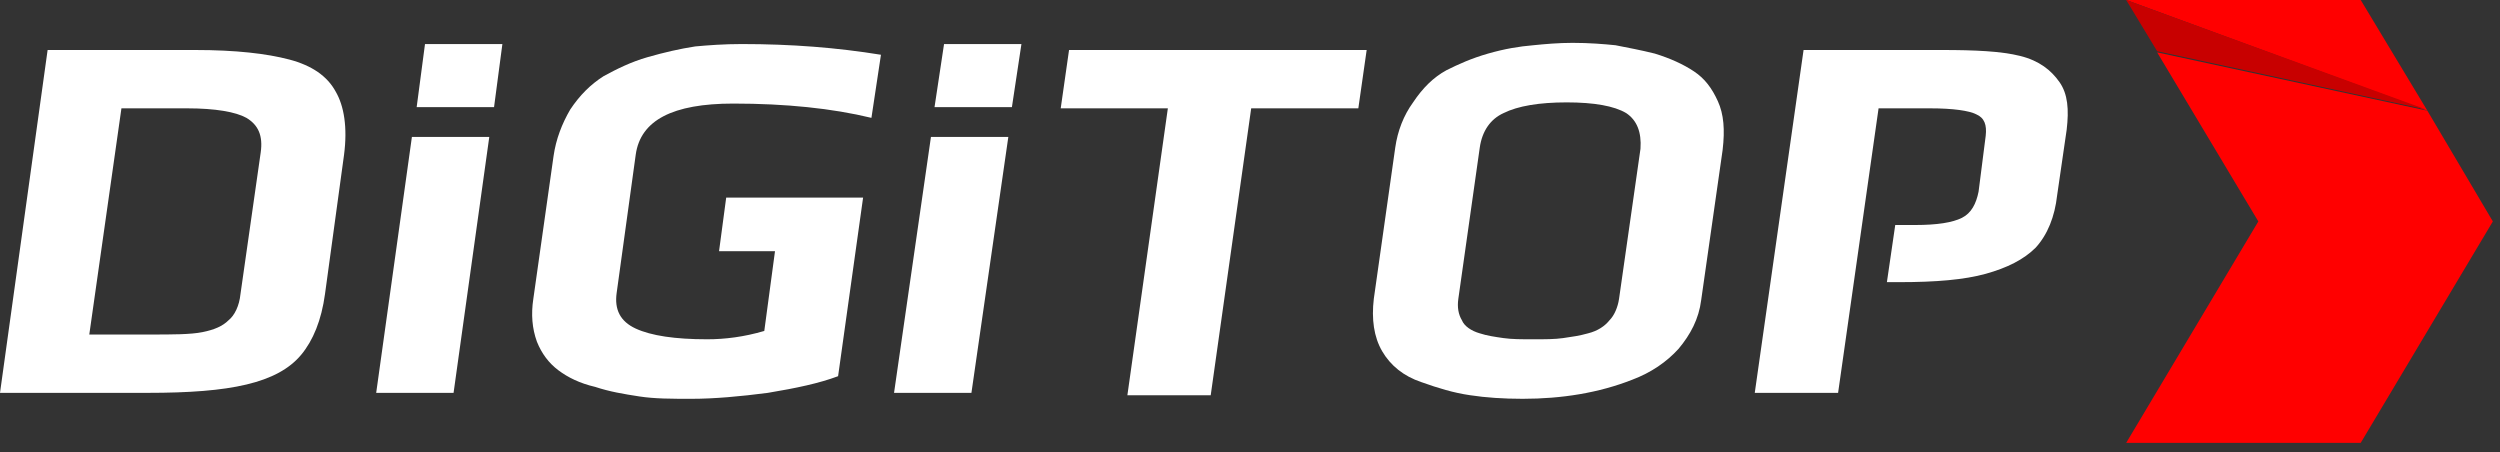
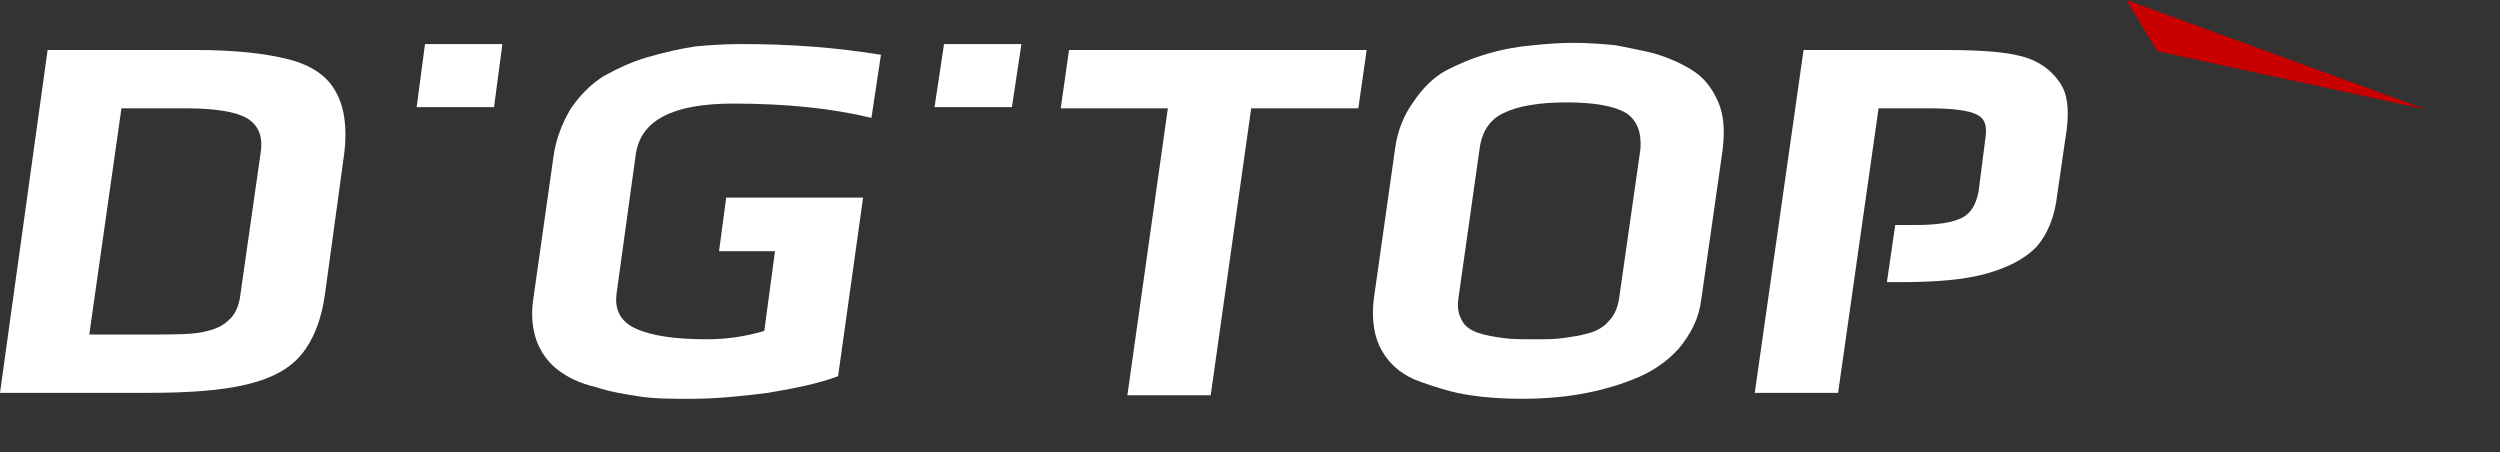
<svg xmlns="http://www.w3.org/2000/svg" width="210" height="38" viewBox="0 0 210 38" fill="none">
  <rect x="0" y="0" width="210" height="38" fill="#333333" stroke="none" />
-   <path d="M81.6 33L84.7 11.5H78.2L75.1 33H81.6Z" fill="white" />
-   <path d="M41.1 11.5H34.6L31.6 33H38.1L41.1 11.5Z" fill="white" />
  <path d="M35.7 3.7L35 9H41.5L42.2 3.7H35.7Z" fill="white" />
  <path d="M28.2 7.7C27.5 6.4 26.2 5.5 24.3 5C22.4 4.5 19.8 4.2 16.4 4.2H4L0 33H12.4C15.9 33 18.6 32.8 20.7 32.3C22.8 31.8 24.3 31 25.3 29.8C26.3 28.6 27 26.9 27.3 24.7L28.9 13C29.2 10.7 28.9 8.9 28.2 7.7ZM21.9 12.8L20.2 24.7C20.1 25.7 19.7 26.5 19.2 26.9C18.7 27.4 18 27.7 17 27.9C16 28.1 14.5 28.1 12.6 28.1H7.5L10.2 9.1H15.7C18.1 9.1 19.8 9.4 20.7 9.9C21.7 10.5 22.1 11.4 21.9 12.8Z" fill="white" />
  <path d="M79.3 3.7L78.5 9H85L85.8 3.7H79.3Z" fill="white" />
  <path d="M89.8 4.2L89.1 9.1H98.1L94.7 33.2H101.7L105.1 9.1H114.1L114.8 4.2H89.8Z" fill="white" />
  <path d="M61.6 8.7C66 8.7 69.9 9.1 73.2 9.9L74 4.6C70.3 4 66.5 3.7 62.3 3.7C60.8 3.7 59.5 3.8 58.4 3.9C57.1 4.1 55.8 4.4 54.4 4.8C53 5.2 51.8 5.8 50.7 6.4C49.6 7.1 48.7 8 47.9 9.2C47.2 10.4 46.7 11.7 46.5 13.1L44.8 25.1C44.6 26.4 44.7 27.6 45.1 28.7C45.5 29.7 46.1 30.5 46.9 31.1C47.7 31.7 48.7 32.2 50 32.5C51.2 32.9 52.4 33.1 53.7 33.3C55 33.5 56.4 33.5 58.1 33.5C60 33.5 62.2 33.3 64.5 33C66.9 32.6 68.8 32.2 70.4 31.6L72.5 16.6H61L60.4 21.1H65.1L64.2 27.8C62.5 28.3 60.9 28.5 59.4 28.5C56.7 28.5 54.7 28.2 53.4 27.6C52.1 27 51.6 26 51.8 24.6L53.4 13C53.8 10.1 56.5 8.7 61.6 8.7Z" fill="white" />
  <path d="M169.7 4.7C168.1 4.3 165.9 4.2 163.1 4.2H151.5L147.4 33H154.4L157.8 9.1H162.1C164.1 9.1 165.4 9.3 166 9.6C166.7 9.9 166.9 10.5 166.8 11.4L166.2 16.1C166 17.1 165.6 17.9 164.8 18.3C164 18.7 162.7 18.9 160.9 18.9H159.2L158.5 23.7H159.6C162.6 23.7 165 23.5 166.8 23C168.6 22.5 170 21.8 171 20.8C172 19.7 172.6 18.2 172.8 16.4L173.6 10.9C173.8 9.2 173.7 7.9 173 6.9C172.3 5.9 171.3 5.1 169.7 4.7Z" fill="white" />
  <path d="M144.3 8.5C143.8 7.4 143.2 6.6 142.3 6C141.4 5.4 140.3 4.9 139 4.5C137.8 4.2 136.7 4 135.7 3.8C134.7 3.7 133.5 3.6 132.1 3.6C130.9 3.6 129.8 3.7 128.8 3.8C127.6 3.9 126.4 4.1 125 4.5C123.6 4.9 122.5 5.4 121.5 5.9C120.4 6.5 119.5 7.4 118.7 8.6C117.9 9.7 117.4 11 117.2 12.4L115.4 25.1C115.2 26.8 115.4 28.3 116.1 29.5C116.8 30.7 117.9 31.6 119.4 32.1C120.8 32.6 122.1 33 123.5 33.2C124.8 33.4 126.3 33.5 127.9 33.5C131.2 33.5 134.3 33 137.1 31.9C138.7 31.3 140 30.4 141 29.3C142 28.1 142.7 26.8 142.9 25.2L144.7 12.6C144.9 10.9 144.8 9.6 144.3 8.5ZM137.8 12.5L136 25.1C135.9 25.8 135.6 26.5 135.2 26.9C134.8 27.4 134.2 27.8 133.4 28C132.7 28.2 132 28.3 131.3 28.4C130.6 28.5 129.8 28.5 128.8 28.5C127.8 28.5 127 28.5 126.3 28.4C125.6 28.3 124.9 28.2 124.3 28C123.6 27.8 123 27.4 122.8 26.9C122.5 26.4 122.4 25.8 122.5 25.1L124.3 12.4C124.5 11 125.2 10 126.3 9.5C127.5 8.9 129.3 8.6 131.6 8.6C133.9 8.6 135.6 8.9 136.6 9.5C137.5 10.1 137.9 11.1 137.8 12.5Z" fill="white" />
-   <path d="M181.2 4.4L189.7 18.6L178.6 37.2H198.3L209.4 18.6L203.9 9.3L181.2 4.4Z" fill="#FF0000" />
-   <path d="M203.9 9.3L198.3 0H178.6L203.9 9.3Z" fill="#FF0000" />
  <path d="M178.6 0L181.2 4.3L203.8 9.2L178.6 0Z" fill="#C80000" />
</svg>